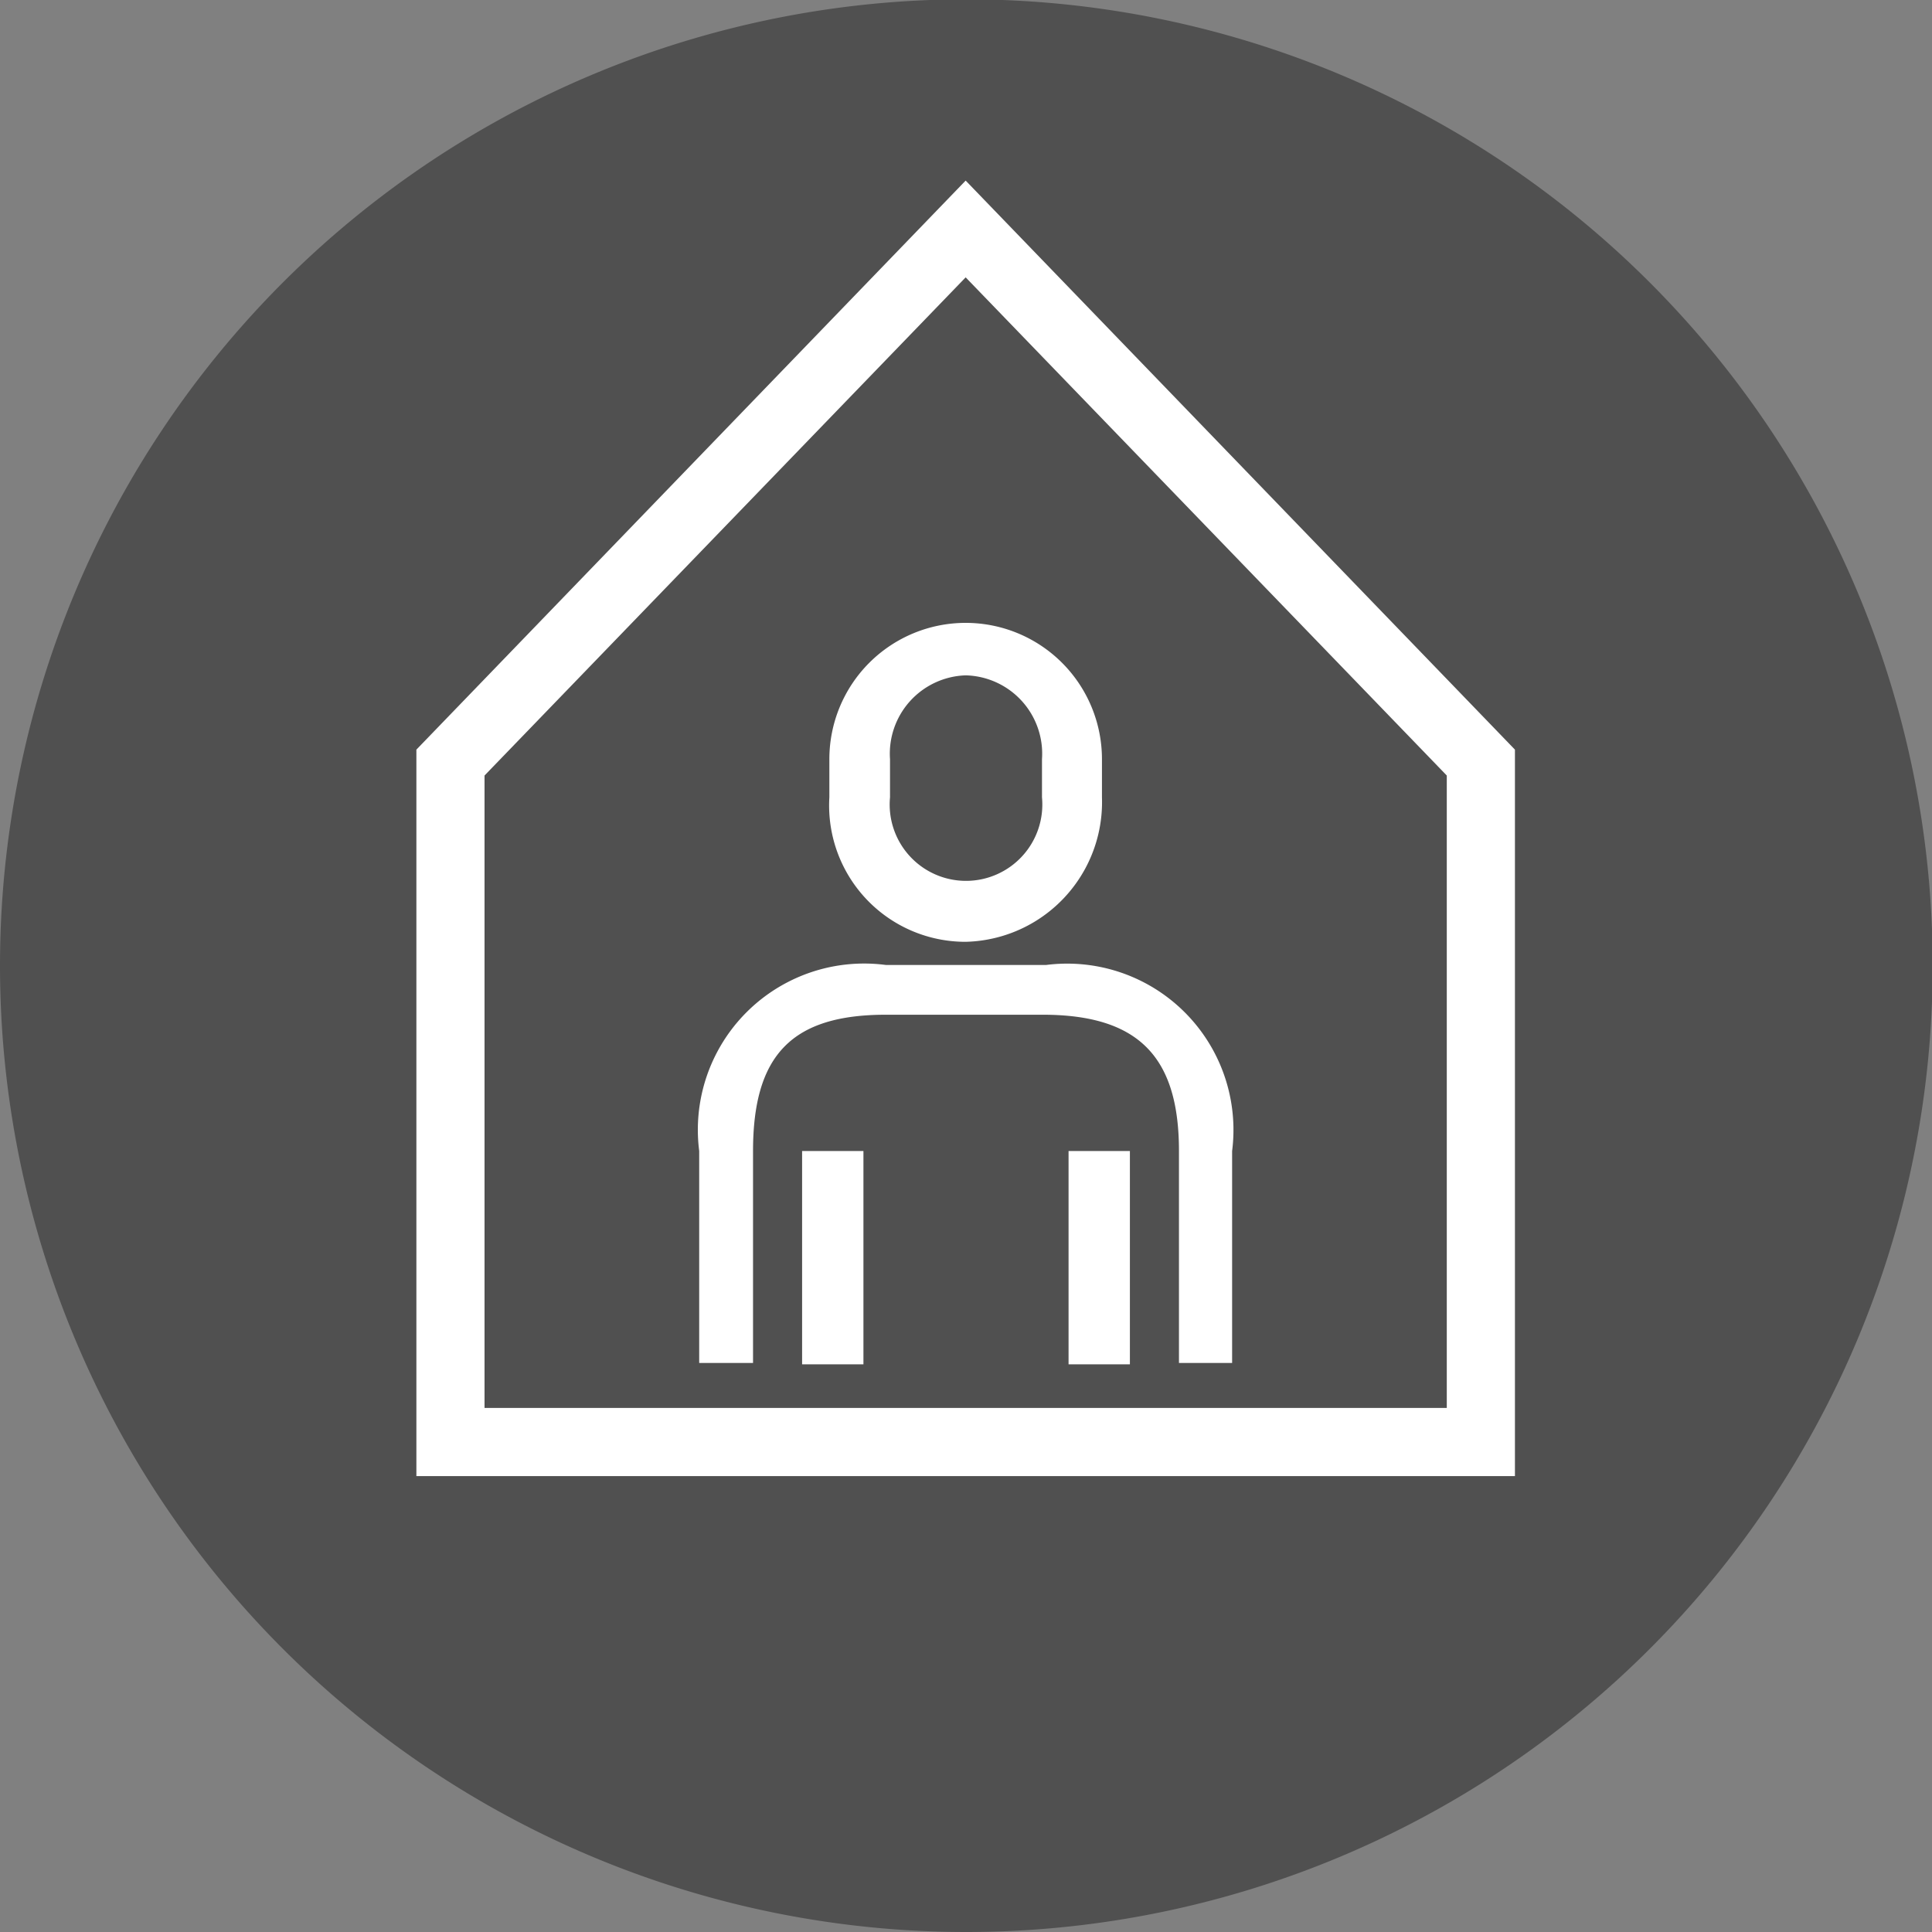
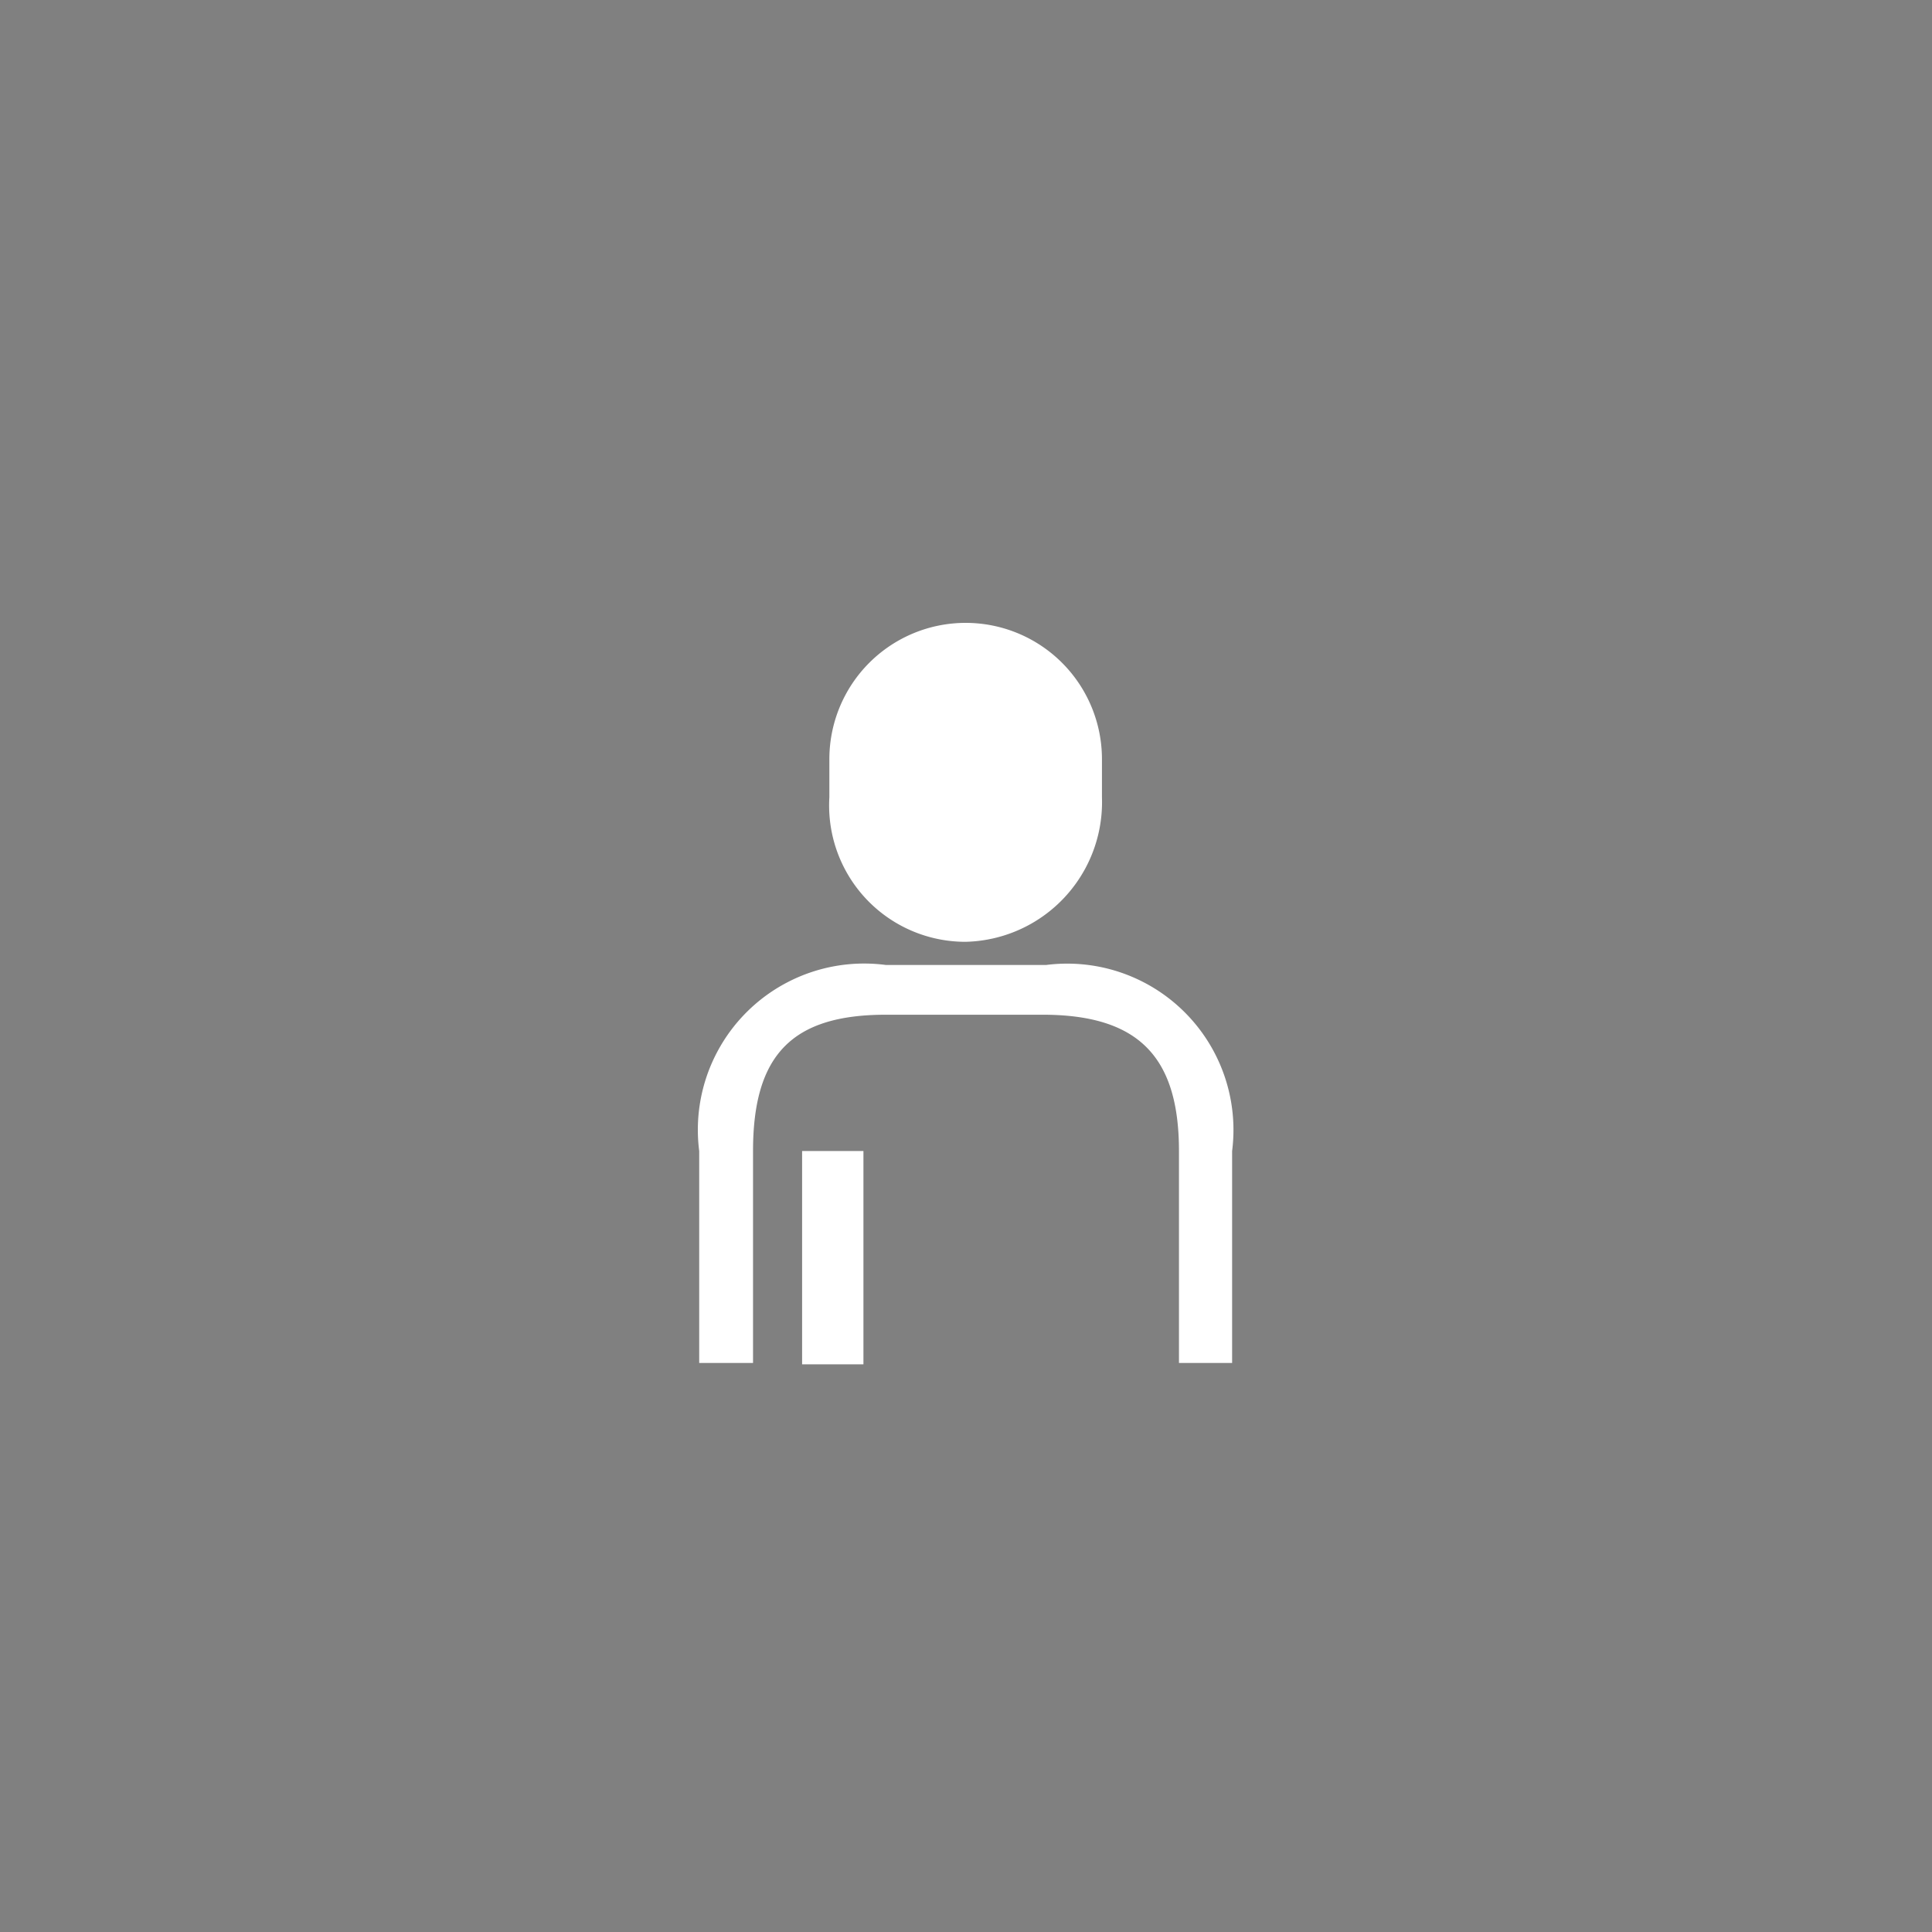
<svg xmlns="http://www.w3.org/2000/svg" id="Ebene_1" data-name="Ebene 1" viewBox="0 0 28.35 28.35">
  <rect x="0" y="0" width="28.35" height="28.35" fill="#808080" stroke="none" />
  <defs>
    <style>.cls-1{fill:#505050;}.cls-2{fill:#fff;}</style>
  </defs>
-   <path class="cls-1" d="M14.17,28.35A14.18,14.18,0,1,0,0,14.17,14.18,14.18,0,0,0,14.17,28.35" transform="translate(0)" />
-   <path class="cls-2" d="M22.23,21.66H6.11V11l8.06-8.35L22.23,11Zm-15.12-1H21.23V11.38L14.17,4.07,7.11,11.38Z" transform="translate(0)" />
  <rect class="cls-2" x="11.77" y="16.89" width="0.9" height="3.13" />
  <path class="cls-2" d="M14.17,13.82a2,2,0,0,1-2-2.12v-.56a2,2,0,1,1,4,0v.56A2.05,2.05,0,0,1,14.17,13.82Z" transform="translate(0)" />
-   <path class="cls-1" d="M14.17,9.91a1.15,1.15,0,0,0-1.11,1.23v.56a1.12,1.12,0,1,0,2.23,0v-.56A1.15,1.15,0,0,0,14.17,9.91Z" transform="translate(0)" />
  <path class="cls-2" d="M18.08,20H17.3V16.89c0-1.37-.58-2-2-2H13c-1.37,0-1.95.58-1.95,2V20h-.79V16.89A2.44,2.44,0,0,1,13,14.16h2.35a2.44,2.44,0,0,1,2.73,2.73Z" transform="translate(0)" />
-   <rect class="cls-2" x="15.68" y="16.89" width="0.9" height="3.13" />
</svg>